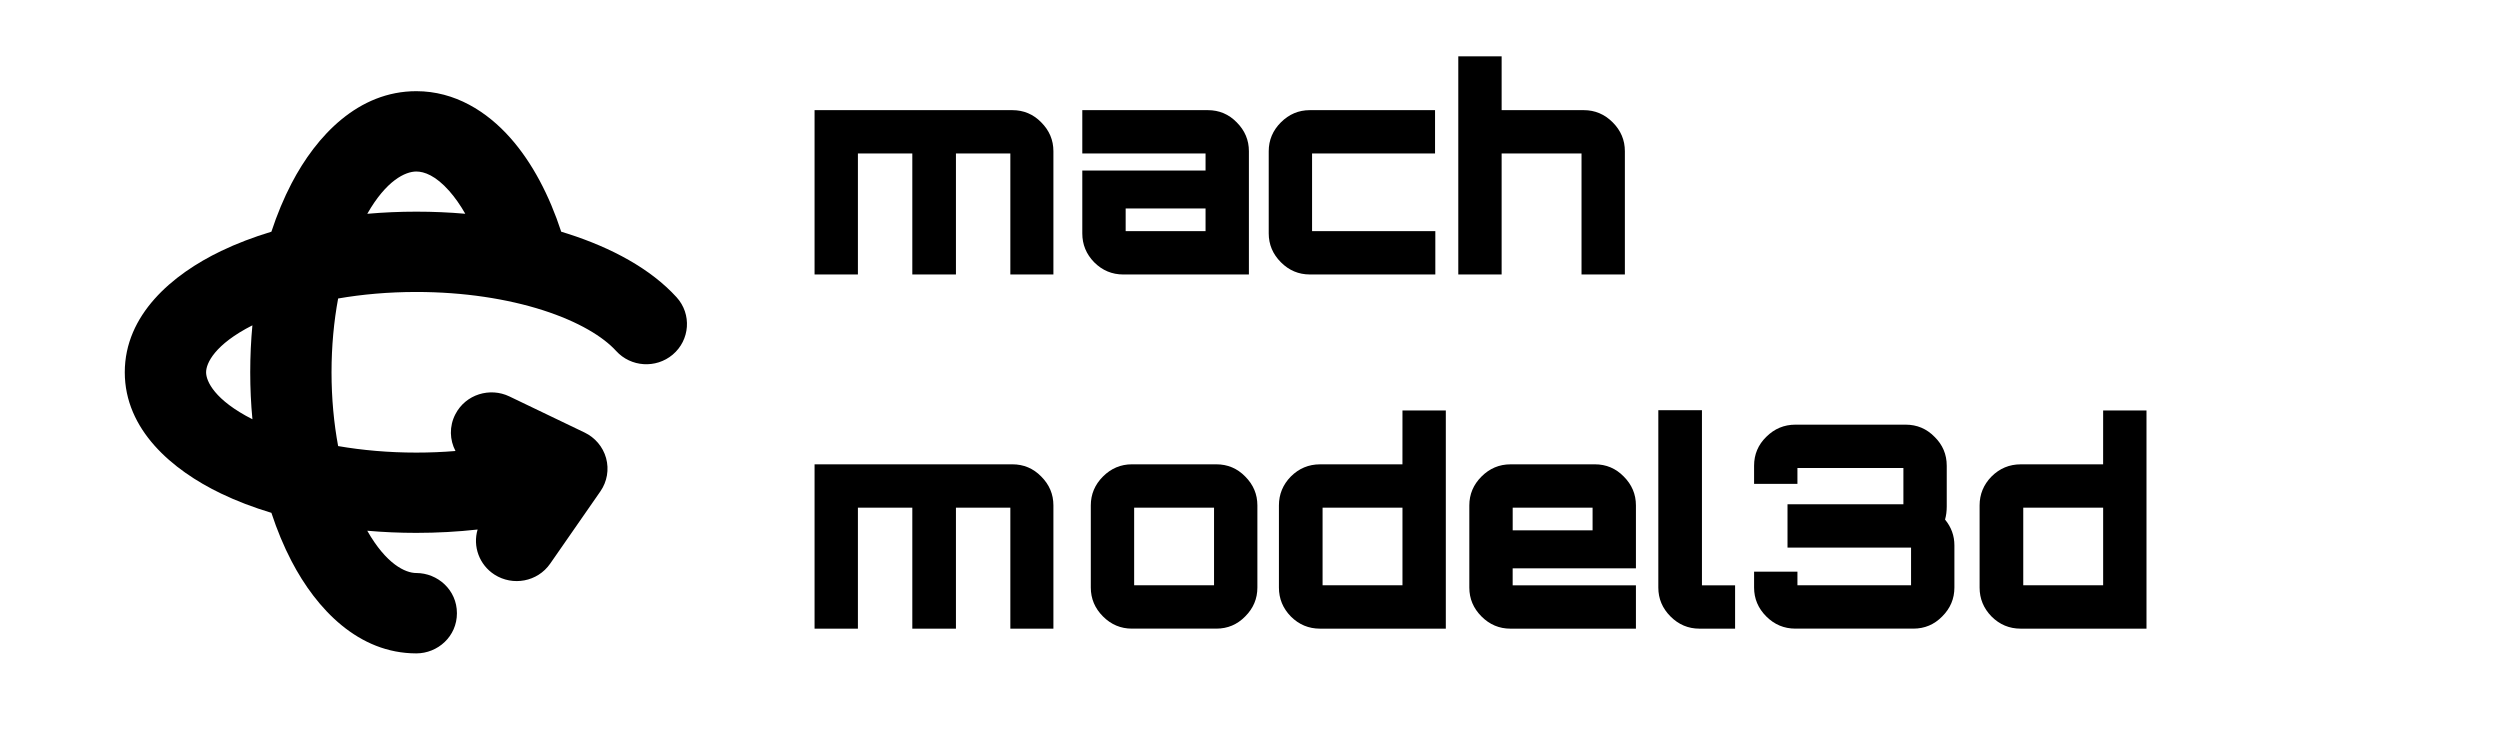
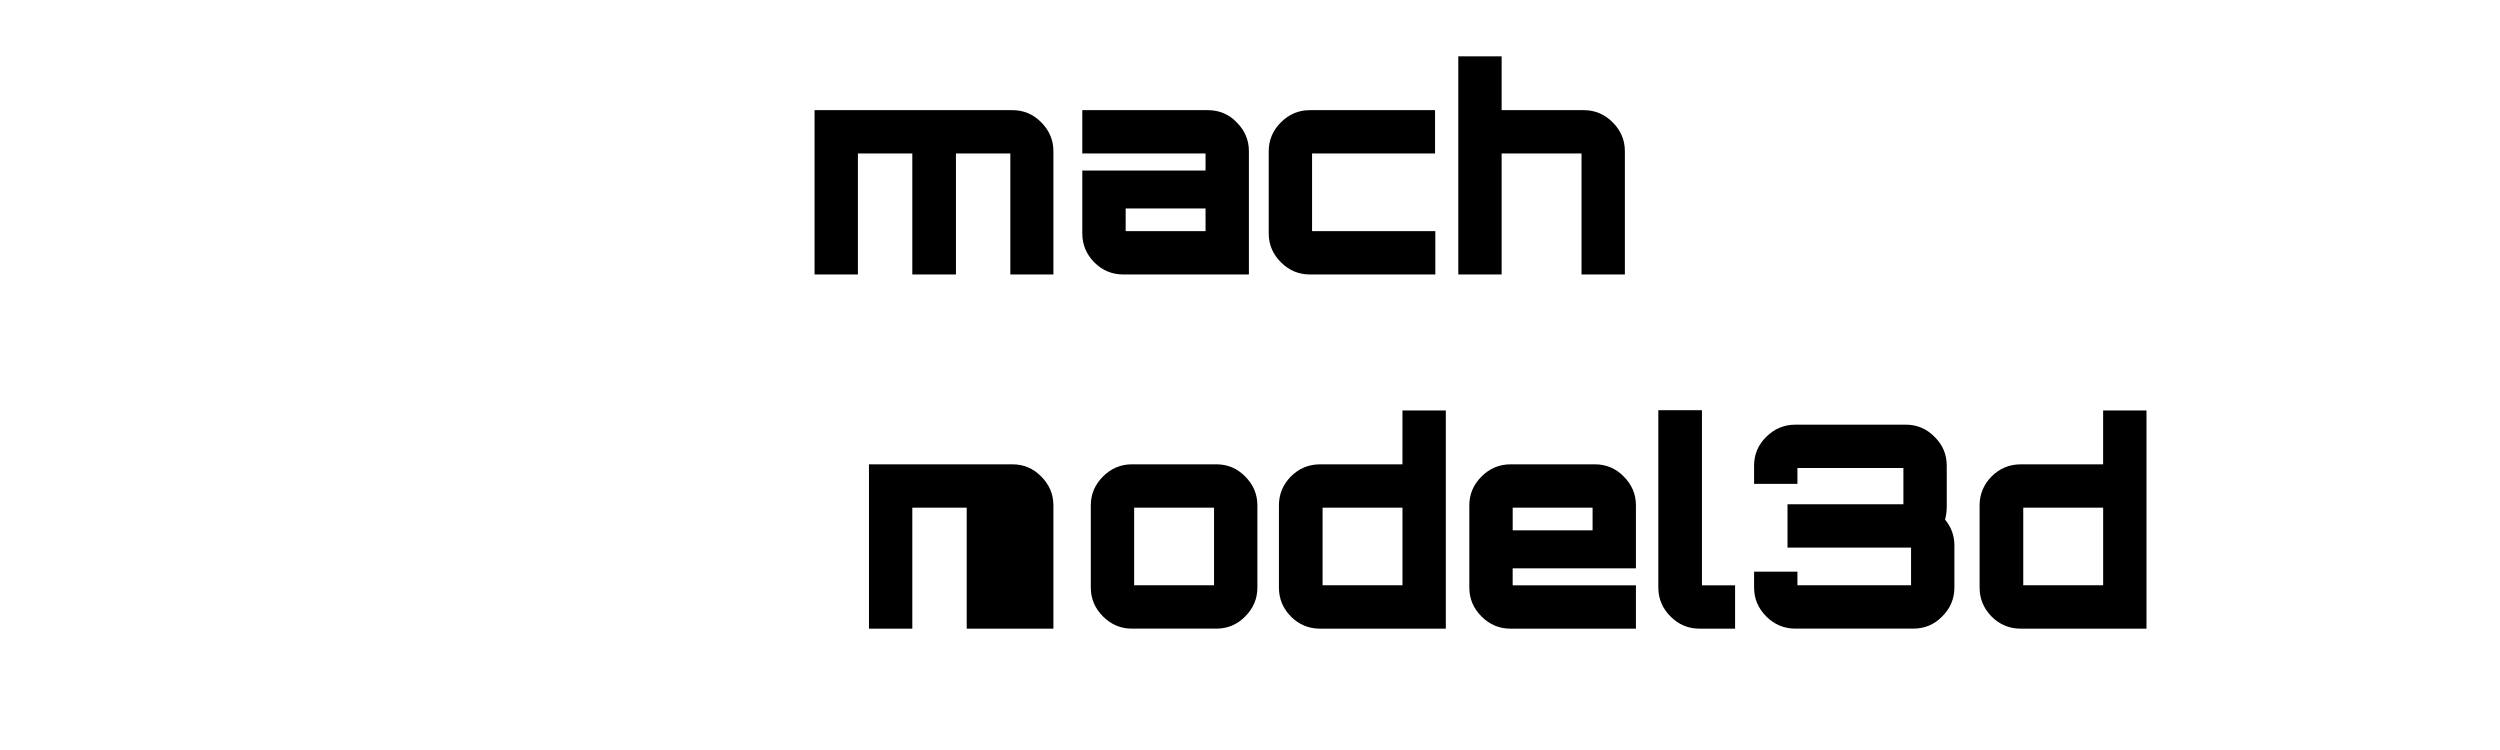
<svg xmlns="http://www.w3.org/2000/svg" xmlns:ns1="http://www.inkscape.org/namespaces/inkscape" xmlns:ns2="http://sodipodi.sourceforge.net/DTD/sodipodi-0.dtd" width="400" height="120" viewBox="0 0 105.833 31.75" version="1.1" id="svg107616" ns1:version="1.1.1 (3bf5ae0d25, 2021-09-20)" ns2:docname="model3d-full-light.svg">
  <ns2:namedview id="namedview107618" pagecolor="#ffffff" bordercolor="#666666" borderopacity="1.0" ns1:pageshadow="2" ns1:pageopacity="0" ns1:pagecheckerboard="true" ns1:document-units="mm" showgrid="true" units="px" ns1:object-nodes="true" gridtolerance="10000" guidetolerance="10000" ns1:snap-page="false" ns1:snap-grids="false" ns1:snap-to-guides="false" ns1:snap-smooth-nodes="true" ns1:snap-midpoints="true" ns1:zoom="4.3994184" ns1:cx="152.74746" ns1:cy="130.69909" ns1:window-width="3840" ns1:window-height="2066" ns1:window-x="-11" ns1:window-y="-11" ns1:window-maximized="1" ns1:current-layer="layer1">
    <ns1:grid type="xygrid" id="grid111742" empspacing="10" snapvisiblegridlinesonly="true" visible="true" enabled="true" dotted="true" />
    <ns2:guide position="0,31.75" orientation="0,400" id="guide113514" />
    <ns2:guide position="105.833,31.75" orientation="120,0" id="guide113516" />
    <ns2:guide position="105.833,0" orientation="0,-400" id="guide113518" />
    <ns2:guide position="0,0" orientation="-120,0" id="guide113520" />
  </ns2:namedview>
  <defs id="defs107613">
    <clipPath id="clip0_17_168">
-       <rect width="24" height="24" fill="white" id="rect119280" />
-     </clipPath>
+       </clipPath>
    <clipPath id="clip0_45_53">
      <rect width="24" height="24" fill="white" id="rect132054" />
    </clipPath>
    <clipPath id="clip0_2_216">
      <rect width="51" height="24" fill="white" id="rect142552" />
    </clipPath>
  </defs>
  <g ns1:label="Layer 1" ns1:groupmode="layer" id="layer1">
    <g aria-label="mach model3d" id="text116068" style="font-size:11.994px;font-family:Orbitron;-inkscape-font-specification:Orbitron;stroke-width:0.265">
      <path d="m 42.855,4.663 q 0.72,0 1.223,0.516 0.516,0.516 0.516,1.223 V 11.62 H 42.771 V 6.498 H 40.468 V 11.62 H 38.621 V 6.498 H 36.318 V 11.62 H 34.483 V 4.663 Z" style="-inkscape-font-specification:'Orbitron Heavy'" id="path837" />
      <path d="m 51.131,4.663 q 0.72,0 1.223,0.516 0.516,0.516 0.516,1.223 v 5.218 h -5.314 q -0.72,0 -1.235,-0.516 -0.504,-0.516 -0.504,-1.223 V 7.218 h 5.218 V 6.498 H 45.817 V 4.663 Z m -0.096,5.122 v -0.96 h -3.382 v 0.96 z" style="-inkscape-font-specification:'Orbitron Heavy'" id="path839" />
      <path d="m 60.75,6.498 h -5.206 v 3.286 h 5.218 v 1.835 h -5.314 q -0.708,0 -1.223,-0.516 -0.516,-0.516 -0.516,-1.223 v -3.478 q 0,-0.708 0.516,-1.223 0.516,-0.516 1.223,-0.516 h 5.302 z" style="-inkscape-font-specification:'Orbitron Heavy'" id="path841" />
      <path d="m 67.047,4.663 q 0.708,0 1.223,0.516 0.516,0.516 0.516,1.223 V 11.62 H 66.951 V 6.498 H 63.569 V 11.62 H 61.734 V 2.384 h 1.835 v 2.279 z" style="-inkscape-font-specification:'Orbitron Heavy'" id="path843" />
-       <path d="m 42.855,19.656 q 0.72,0 1.223,0.516 0.516,0.516 0.516,1.223 v 5.218 h -1.823 v -5.122 h -2.303 v 5.122 h -1.847 v -5.122 h -2.303 v 5.122 h -1.835 v -6.957 z" style="-inkscape-font-specification:'Orbitron Heavy'" id="path845" />
+       <path d="m 42.855,19.656 q 0.72,0 1.223,0.516 0.516,0.516 0.516,1.223 v 5.218 h -1.823 v -5.122 v 5.122 h -1.847 v -5.122 h -2.303 v 5.122 h -1.835 v -6.957 z" style="-inkscape-font-specification:'Orbitron Heavy'" id="path845" />
      <path d="m 47.916,19.656 h 3.574 q 0.72,0 1.223,0.516 0.516,0.516 0.516,1.223 v 3.478 q 0,0.708 -0.516,1.223 -0.504,0.516 -1.223,0.516 h -3.574 q -0.708,0 -1.223,-0.516 -0.516,-0.516 -0.516,-1.223 v -3.478 q 0,-0.708 0.516,-1.223 0.516,-0.516 1.223,-0.516 z m 0.096,1.835 v 3.286 h 3.382 v -3.286 z" style="-inkscape-font-specification:'Orbitron Heavy'" id="path847" />
      <path d="m 59.371,17.377 h 1.835 v 9.236 h -5.326 q -0.72,0 -1.235,-0.516 -0.504,-0.516 -0.504,-1.223 v -3.478 q 0,-0.708 0.504,-1.223 0.516,-0.516 1.235,-0.516 h 3.49 z m -3.382,4.114 v 3.286 h 3.382 v -3.286 z" style="-inkscape-font-specification:'Orbitron Heavy'" id="path849" />
      <path d="m 67.515,19.656 q 0.72,0 1.223,0.516 0.516,0.516 0.516,1.223 v 2.663 h -5.218 v 0.72 h 5.218 v 1.835 h -5.314 q -0.708,0 -1.223,-0.516 -0.516,-0.516 -0.516,-1.223 v -3.478 q 0,-0.708 0.516,-1.223 0.516,-0.516 1.223,-0.516 z m -3.478,2.795 h 3.382 v -0.96 h -3.382 z" style="-inkscape-font-specification:'Orbitron Heavy'" id="path851" />
      <path d="m 70.202,17.365 h 1.847 v 7.413 h 1.403 v 1.835 H 71.941 q -0.708,0 -1.223,-0.516 -0.516,-0.516 -0.516,-1.223 z" style="-inkscape-font-specification:'Orbitron Heavy'" id="path853" />
      <path d="m 82.412,19.716 v 1.727 q 0,0.3 -0.072,0.552 0.396,0.48 0.396,1.091 v 1.787 q 0,0.708 -0.516,1.223 -0.504,0.516 -1.223,0.516 h -4.99 q -0.72,0 -1.235,-0.516 -0.516,-0.516 -0.516,-1.223 v -0.672 h 1.835 v 0.576 h 4.81 v -1.595 h -5.23 v -1.835 h 4.906 V 19.812 h -4.486 v 0.672 h -1.835 v -0.768 q 0,-0.72 0.516,-1.223 0.516,-0.516 1.235,-0.516 h 4.666 q 0.72,0 1.223,0.516 0.516,0.504 0.516,1.223 z" style="-inkscape-font-specification:'Orbitron Heavy'" id="path855" />
      <path d="m 89.033,17.377 h 1.835 v 9.236 h -5.326 q -0.72,0 -1.235,-0.516 -0.504,-0.516 -0.504,-1.223 v -3.478 q 0,-0.708 0.504,-1.223 0.516,-0.516 1.235,-0.516 h 3.49 z m -3.382,4.114 v 3.286 h 3.382 v -3.286 z" style="-inkscape-font-specification:'Orbitron Heavy'" id="path857" />
    </g>
    <g style="fill:none" id="g153369" transform="matrix(1.19,0,0,1.19,2.902,1.48)">
-       <path fill-rule="evenodd" clip-rule="evenodd" d="m 13.765,14.801 c -0.206,-0.391 -0.23,-0.874 -0.003,-1.311 0.369,-0.71 1.231,-0.962 1.919,-0.632 l 2.678,1.286 c 0.366,0.176 0.65,0.502 0.763,0.908 0.113,0.408 0.036,0.841 -0.203,1.185 l -1.786,2.571 c -0.451,0.65 -1.333,0.804 -1.98,0.39 -0.542,-0.348 -0.78,-1.007 -0.601,-1.604 -0.705,0.078 -1.435,0.119 -2.182,0.119 -0.592,0 -1.175,-0.026 -1.744,-0.076 0.678,1.191 1.355,1.504 1.744,1.504 0.76,0 1.446,0.602 1.446,1.429 C 13.818,21.398 13.132,22 12.371,22 10.316,22 8.823,20.43 7.93,18.714 7.657,18.19 7.418,17.615 7.216,17 6.575,16.807 5.975,16.578 5.428,16.315 3.677,15.475 2,14.039 2,12 2,9.961 3.677,8.525 5.428,7.685 5.975,7.422 6.575,7.193 7.216,6.999 7.418,6.385 7.657,5.81 7.93,5.286 8.823,3.57 10.316,2 12.371,2 c 1.375,0 2.515,0.723 3.353,1.671 0.776,0.879 1.379,2.037 1.802,3.328 0.08,0.024 0.16,0.049 0.238,0.074 1.551,0.497 2.944,1.245 3.865,2.257 0.548,0.602 0.477,1.526 -0.139,2.044 -0.593,0.498 -1.486,0.445 -2.012,-0.134 C 19.022,10.739 18.153,10.202 16.872,9.791 15.615,9.389 14.066,9.143 12.371,9.143 c -0.99,0 -1.926,0.084 -2.781,0.232 C 9.44,10.183 9.355,11.066 9.355,12 c 0,0.934 0.085,1.817 0.235,2.625 0.855,0.148 1.791,0.232 2.781,0.232 0.477,0 0.943,-0.019 1.394,-0.057 z M 6.54,10.329 C 6.489,10.875 6.463,11.433 6.463,12 c 0,0.567 0.026,1.125 0.078,1.671 C 5.196,12.988 4.893,12.32 4.893,12 c 0,-0.32 0.303,-0.988 1.648,-1.671 z M 14.114,6.361 C 13.547,6.311 12.964,6.286 12.371,6.286 c -0.592,0 -1.175,0.026 -1.744,0.076 0.678,-1.191 1.355,-1.504 1.744,-1.504 0.278,0 0.685,0.14 1.173,0.693 0.195,0.221 0.388,0.492 0.57,0.811 z" fill="#000000" id="path153360" />
-     </g>
+       </g>
  </g>
</svg>